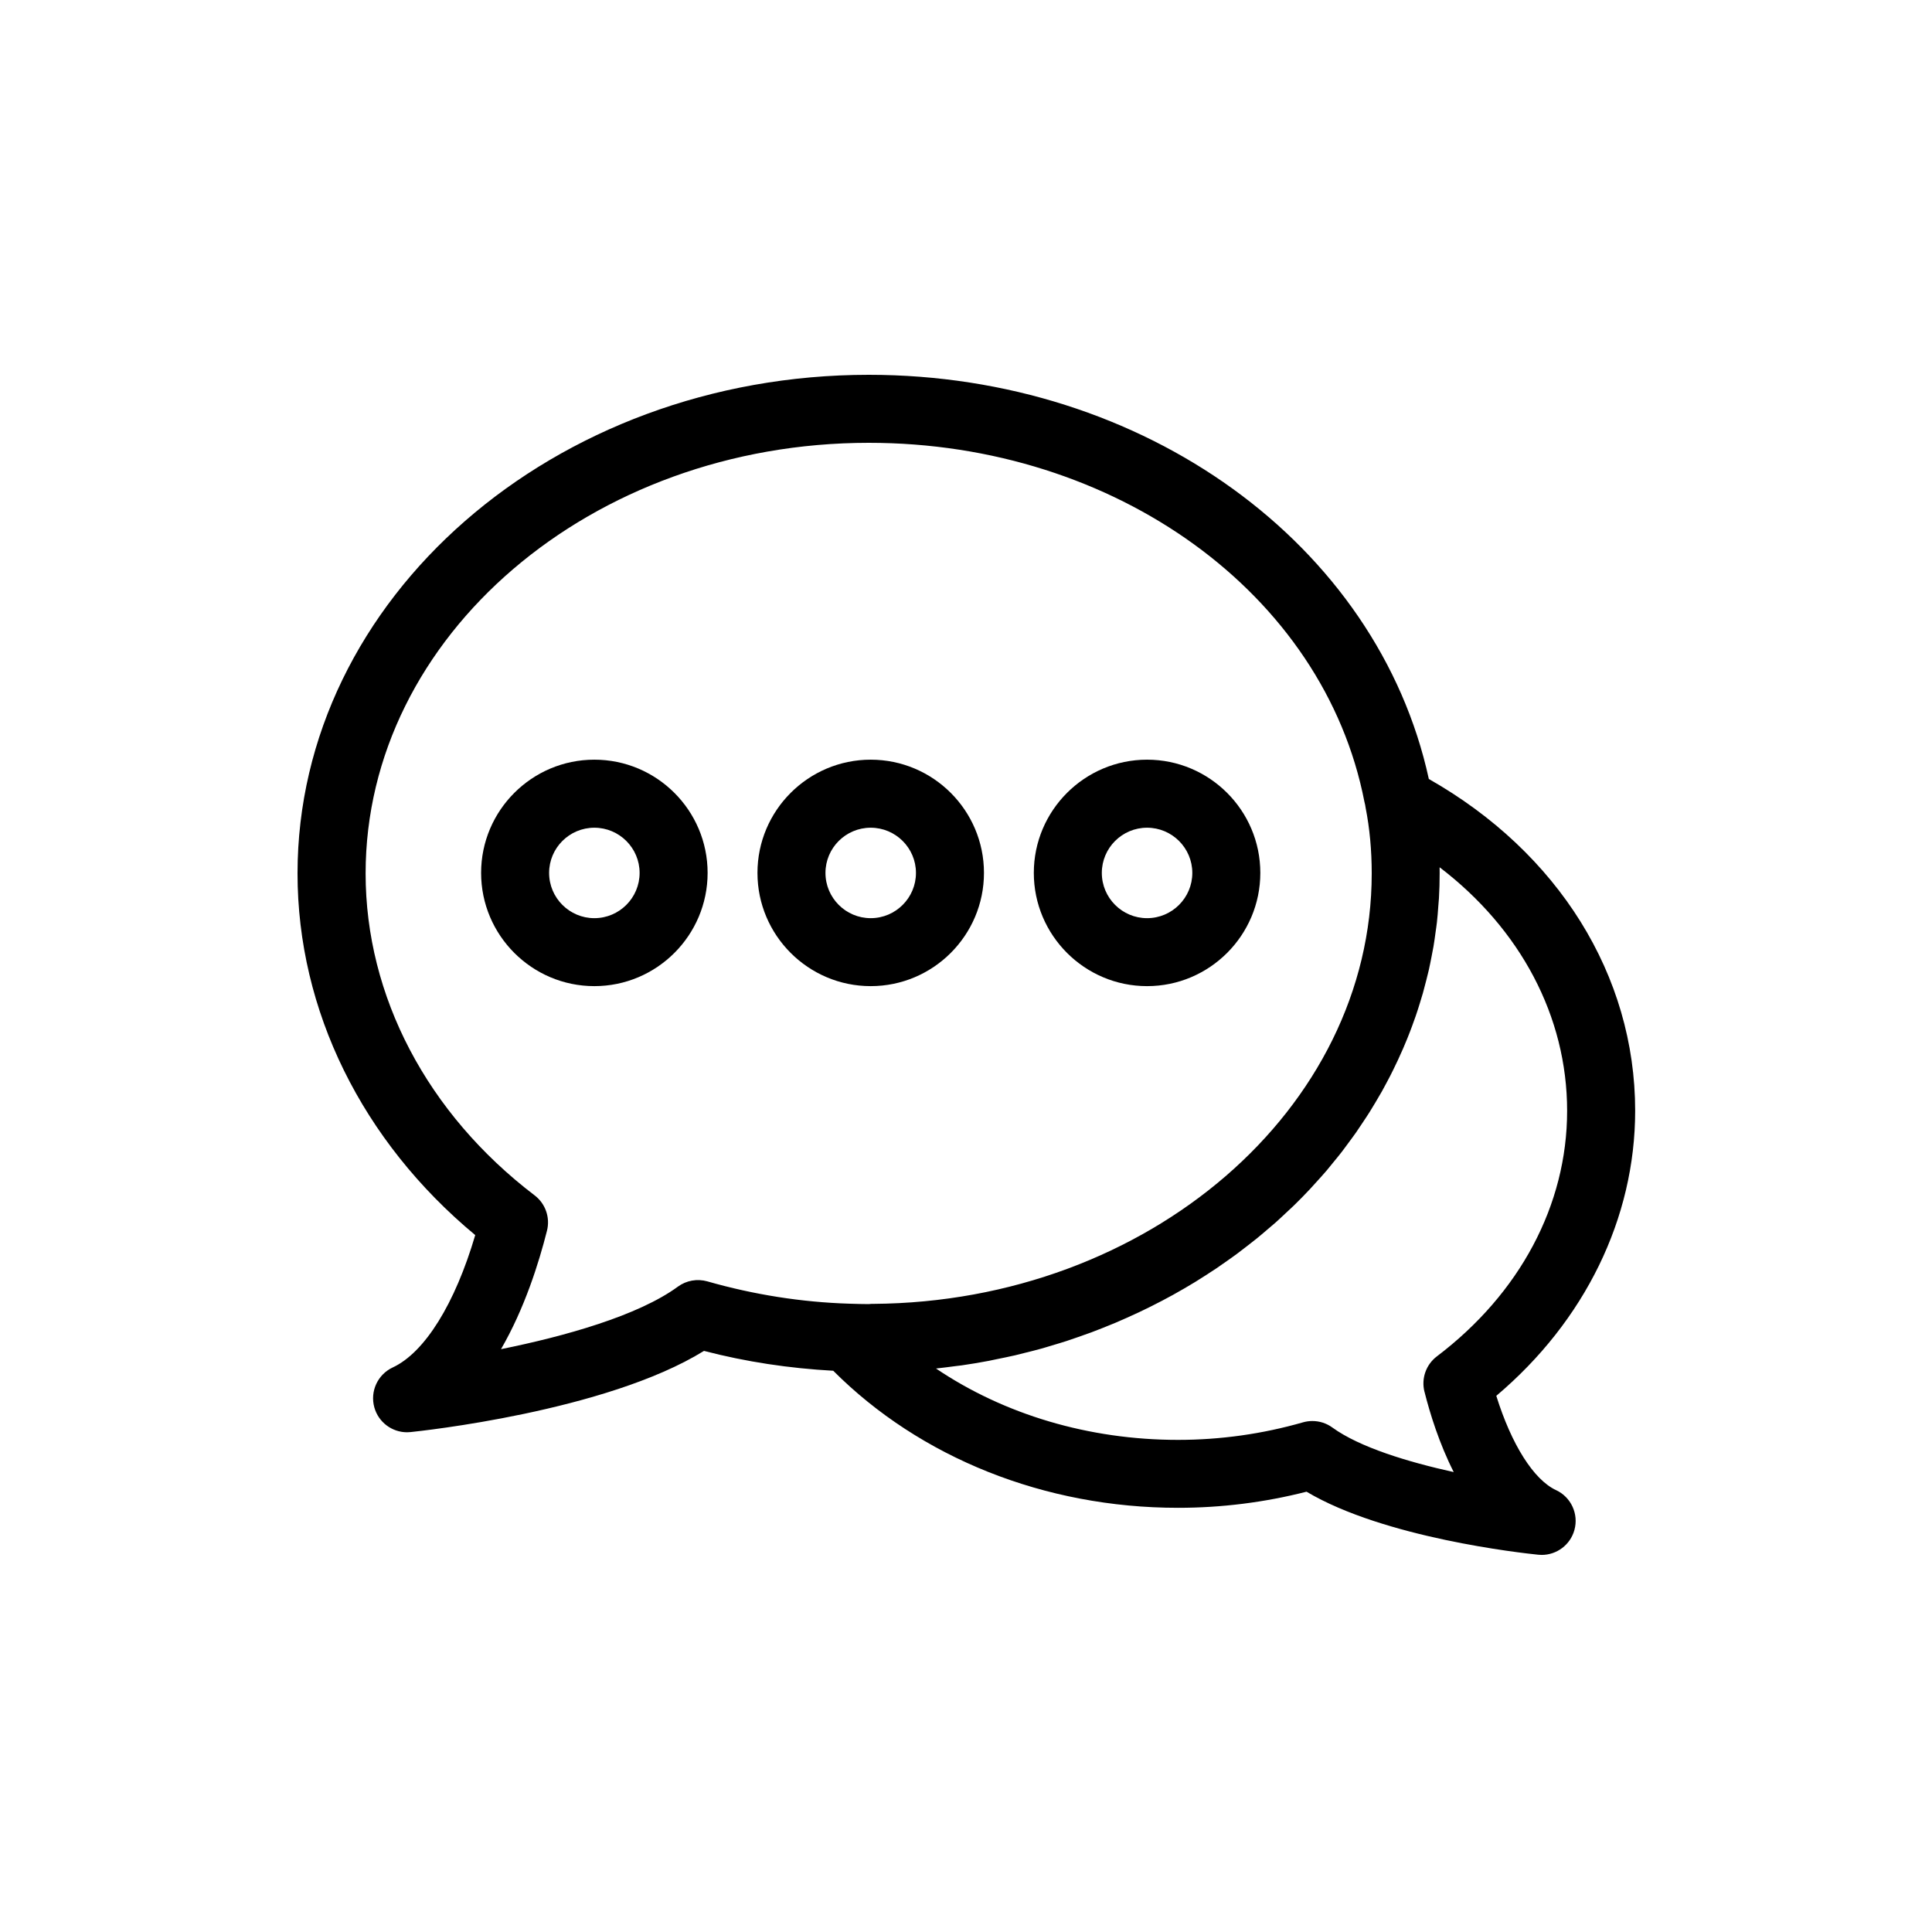
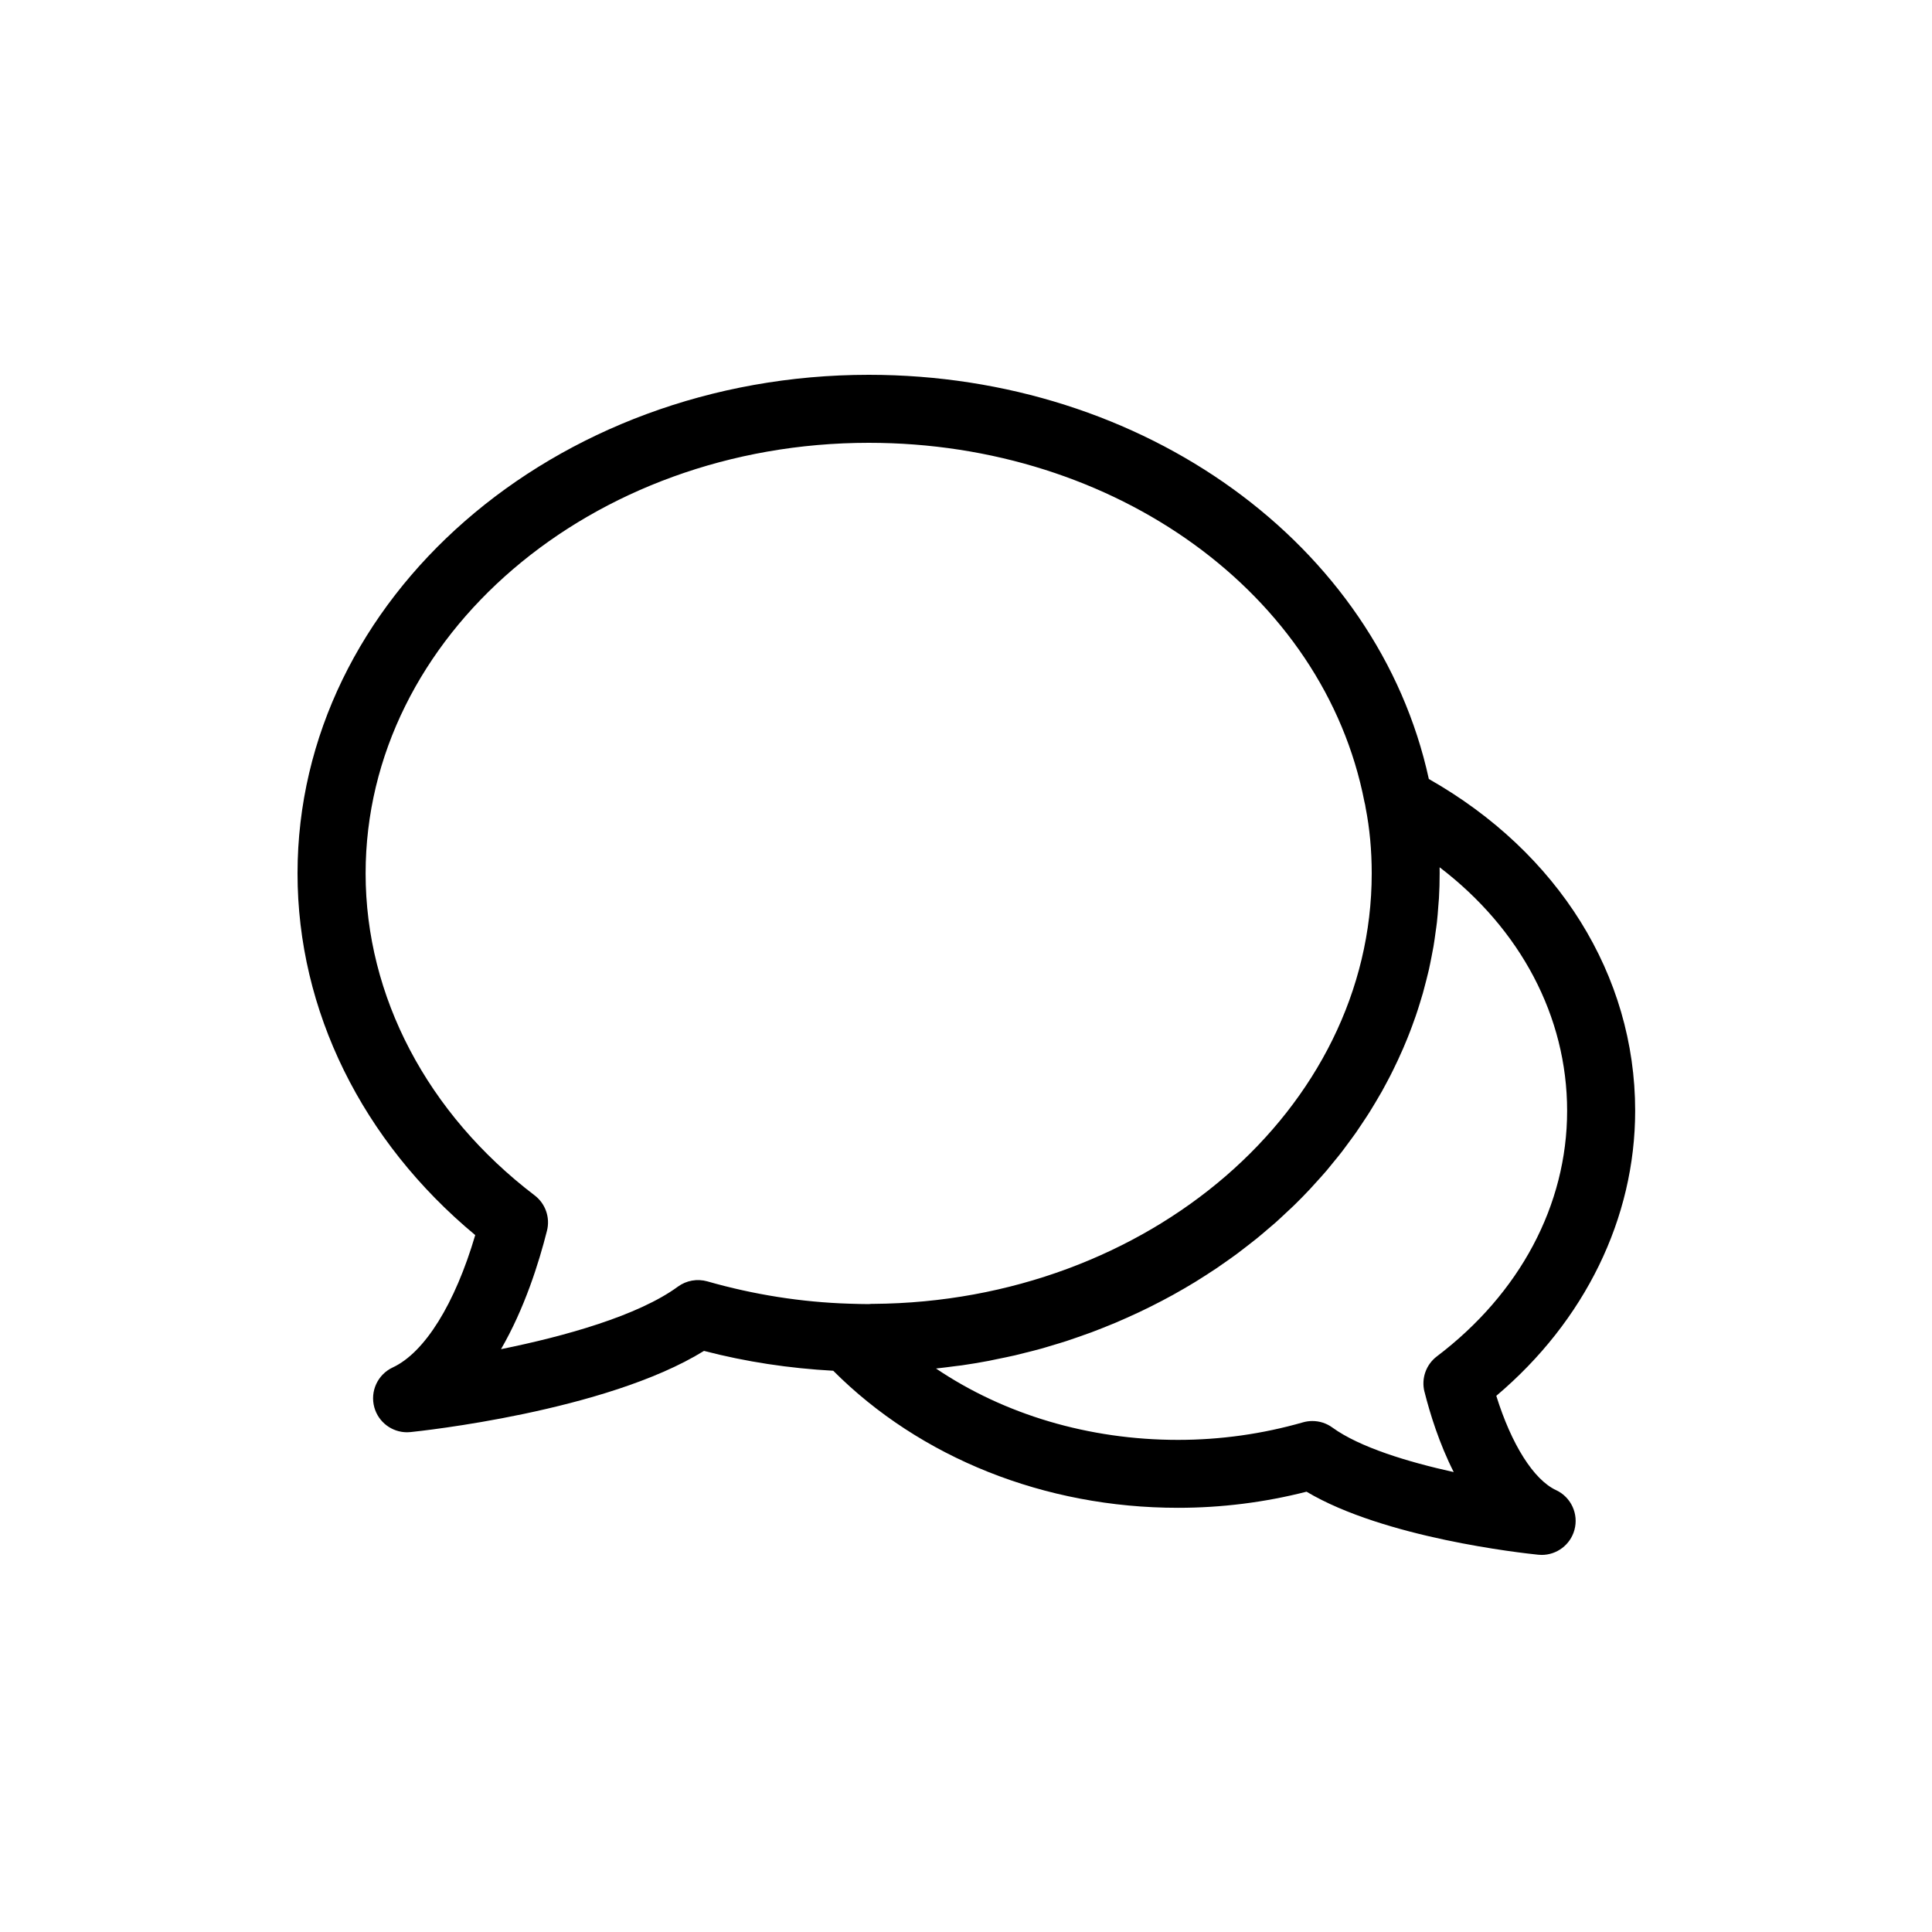
<svg xmlns="http://www.w3.org/2000/svg" width="500" height="500" viewBox="0 0 500 500" fill="none">
  <path d="M402.71 385.65C396.88 382.93 391.15 373.78 387.24 361.24C410.16 341.87 423.18 315.29 423.18 287.45C423.18 252.4 403.27 220.61 369.78 201.6C356.53 140.84 296.09 97 224.83 97C143.31 97 77 154.89 77 226.05C77 261.51 93.69 295.31 122.99 319.64C117.76 337.4 109.94 350.03 101.63 353.9C97.74 355.72 95.73 360.08 96.87 364.21C97.93 368.06 101.43 370.67 105.35 370.67C105.65 370.67 105.95 370.65 106.25 370.62C108.4 370.4 156.8 365.33 182.19 349.61C193.09 352.45 204.24 354.12 215.64 354.75C238.13 377.27 270.35 390.22 304.87 390.22C316.11 390.22 327.29 388.82 338.13 386.05C358.23 398.02 393.86 401.93 398.09 402.36C398.39 402.39 398.69 402.41 398.98 402.41C402.9 402.41 406.4 399.8 407.46 395.95C408.6 391.81 406.59 387.45 402.7 385.64L402.71 385.65ZM224.83 337.5C223.26 337.5 221.7 337.45 219.68 337.39C207.41 337 195.09 335.06 183.07 331.62C180.45 330.88 177.64 331.37 175.44 332.98C165.17 340.51 146.11 345.84 129.66 349.16C135.74 338.67 139.46 326.84 141.56 318.5C142.42 315.09 141.16 311.49 138.36 309.36C110.56 288.18 94.62 257.82 94.62 226.05C94.62 164.6 153.04 114.6 224.84 114.6C288.7 114.6 342.64 153.67 353.11 207.5C353.16 207.77 353.23 208.04 353.3 208.3C353.3 208.37 353.32 208.43 353.32 208.43C353.35 208.64 353.38 208.84 353.42 209.04C354.47 214.35 355 220.07 355 226.05C355 286.96 297.15 336.93 226.04 337.44C225.62 337.44 225.25 337.44 224.84 337.5H224.83ZM368.65 360.16C370.08 365.85 372.48 373.58 376.22 380.97C364.49 378.39 351.89 374.58 344.81 369.44C343.29 368.33 341.48 367.76 339.64 367.76C338.83 367.76 338.01 367.87 337.21 368.1C326.72 371.11 315.84 372.64 304.87 372.64C281.76 372.64 259.86 366.06 242.24 354.17C243.96 353.99 245.65 353.76 247.35 353.54C247.87 353.47 248.4 353.42 248.92 353.35C251.26 353.01 253.58 352.63 255.88 352.19C256.49 352.08 257.09 351.93 257.69 351.81C259.37 351.47 261.05 351.13 262.72 350.75C263.59 350.55 264.44 350.31 265.31 350.1C266.69 349.76 268.07 349.42 269.43 349.04C270.38 348.78 271.32 348.48 272.26 348.2C273.51 347.83 274.76 347.46 276 347.06C276.98 346.74 277.95 346.4 278.92 346.06C280.09 345.65 281.26 345.25 282.42 344.82C283.41 344.45 284.38 344.06 285.36 343.68C286.48 343.24 287.6 342.79 288.71 342.32C289.69 341.91 290.65 341.48 291.61 341.05C292.69 340.57 293.76 340.08 294.83 339.58C295.79 339.12 296.74 338.66 297.69 338.19C298.73 337.67 299.76 337.15 300.78 336.61C301.72 336.11 302.66 335.61 303.59 335.1C304.59 334.55 305.58 333.98 306.56 333.41C307.48 332.87 308.39 332.34 309.3 331.78C310.26 331.19 311.21 330.58 312.16 329.97C313.05 329.4 313.94 328.83 314.81 328.24C315.74 327.61 316.66 326.96 317.58 326.31C318.43 325.71 319.29 325.11 320.12 324.49C321.03 323.81 321.92 323.12 322.81 322.43C323.62 321.8 324.43 321.18 325.22 320.54C326.12 319.81 326.99 319.06 327.87 318.31C328.62 317.67 329.38 317.04 330.12 316.39C331.04 315.57 331.93 314.72 332.83 313.88C333.48 313.27 334.15 312.67 334.79 312.05C336.23 310.65 337.64 309.21 339.01 307.75C339.54 307.18 340.05 306.6 340.57 306.03C341.51 304.99 342.46 303.96 343.36 302.9C343.94 302.22 344.49 301.52 345.05 300.83C345.81 299.9 346.58 298.98 347.31 298.03C347.89 297.28 348.44 296.51 349 295.75C349.68 294.83 350.36 293.92 351.01 292.99C351.56 292.2 352.09 291.39 352.62 290.59C353.24 289.66 353.86 288.74 354.45 287.8C354.96 286.98 355.45 286.15 355.95 285.33C356.52 284.38 357.08 283.42 357.63 282.46C358.1 281.62 358.55 280.77 359 279.92C359.52 278.95 360.03 277.97 360.51 276.98C360.94 276.12 361.35 275.25 361.76 274.38C362.23 273.38 362.68 272.37 363.12 271.36C363.5 270.48 363.87 269.6 364.23 268.71C364.65 267.68 365.04 266.64 365.43 265.6C365.76 264.71 366.08 263.82 366.39 262.93C366.76 261.86 367.1 260.79 367.43 259.71C367.71 258.82 367.98 257.93 368.24 257.03C368.55 255.92 368.84 254.81 369.12 253.69C369.34 252.8 369.58 251.91 369.78 251.02C370.04 249.87 370.26 248.71 370.49 247.55C370.66 246.67 370.84 245.8 370.99 244.92C371.2 243.7 371.36 242.46 371.53 241.22C371.64 240.39 371.78 239.56 371.87 238.72C372.03 237.34 372.13 235.95 372.23 234.56C372.28 233.85 372.36 233.15 372.4 232.44C372.52 230.33 372.58 228.22 372.58 226.08C372.58 225.54 372.58 224.99 372.57 224.45C393.49 240.41 405.57 263.05 405.57 287.48C405.57 311.91 393.29 334.79 371.86 351.03C369.05 353.16 367.78 356.77 368.65 360.19V360.16Z" fill="black" />
-   <path d="M225.34 196.604C209.18 196.604 196.03 209.743 196.03 225.902C196.03 242.061 209.18 255.21 225.34 255.21C241.5 255.21 254.65 242.061 254.65 225.902C254.65 209.743 241.5 196.604 225.34 196.604ZM225.34 237.621C218.89 237.621 213.63 232.371 213.63 225.912C213.63 219.452 218.88 214.212 225.34 214.212C231.8 214.212 237.05 219.462 237.05 225.912C237.05 232.361 231.8 237.621 225.34 237.621Z" fill="black" />
-   <path d="M153.82 196.604C137.66 196.604 124.51 209.743 124.51 225.902C124.51 242.061 137.66 255.21 153.82 255.21C169.98 255.21 183.13 242.061 183.13 225.902C183.13 209.743 169.98 196.604 153.82 196.604ZM153.82 237.621C147.37 237.621 142.11 232.371 142.11 225.912C142.11 219.452 147.36 214.212 153.82 214.212C160.28 214.212 165.53 219.462 165.53 225.912C165.53 232.361 160.28 237.621 153.82 237.621Z" fill="black" />
-   <path d="M296.86 196.604C280.7 196.604 267.55 209.743 267.55 225.902C267.55 242.061 280.7 255.21 296.86 255.21C313.02 255.21 326.17 242.061 326.17 225.902C326.17 209.743 313.02 196.604 296.86 196.604ZM296.86 237.621C290.41 237.621 285.15 232.371 285.15 225.912C285.15 219.452 290.4 214.212 296.86 214.212C303.32 214.212 308.57 219.462 308.57 225.912C308.57 232.361 303.32 237.621 296.86 237.621Z" fill="currentColor" />
</svg>